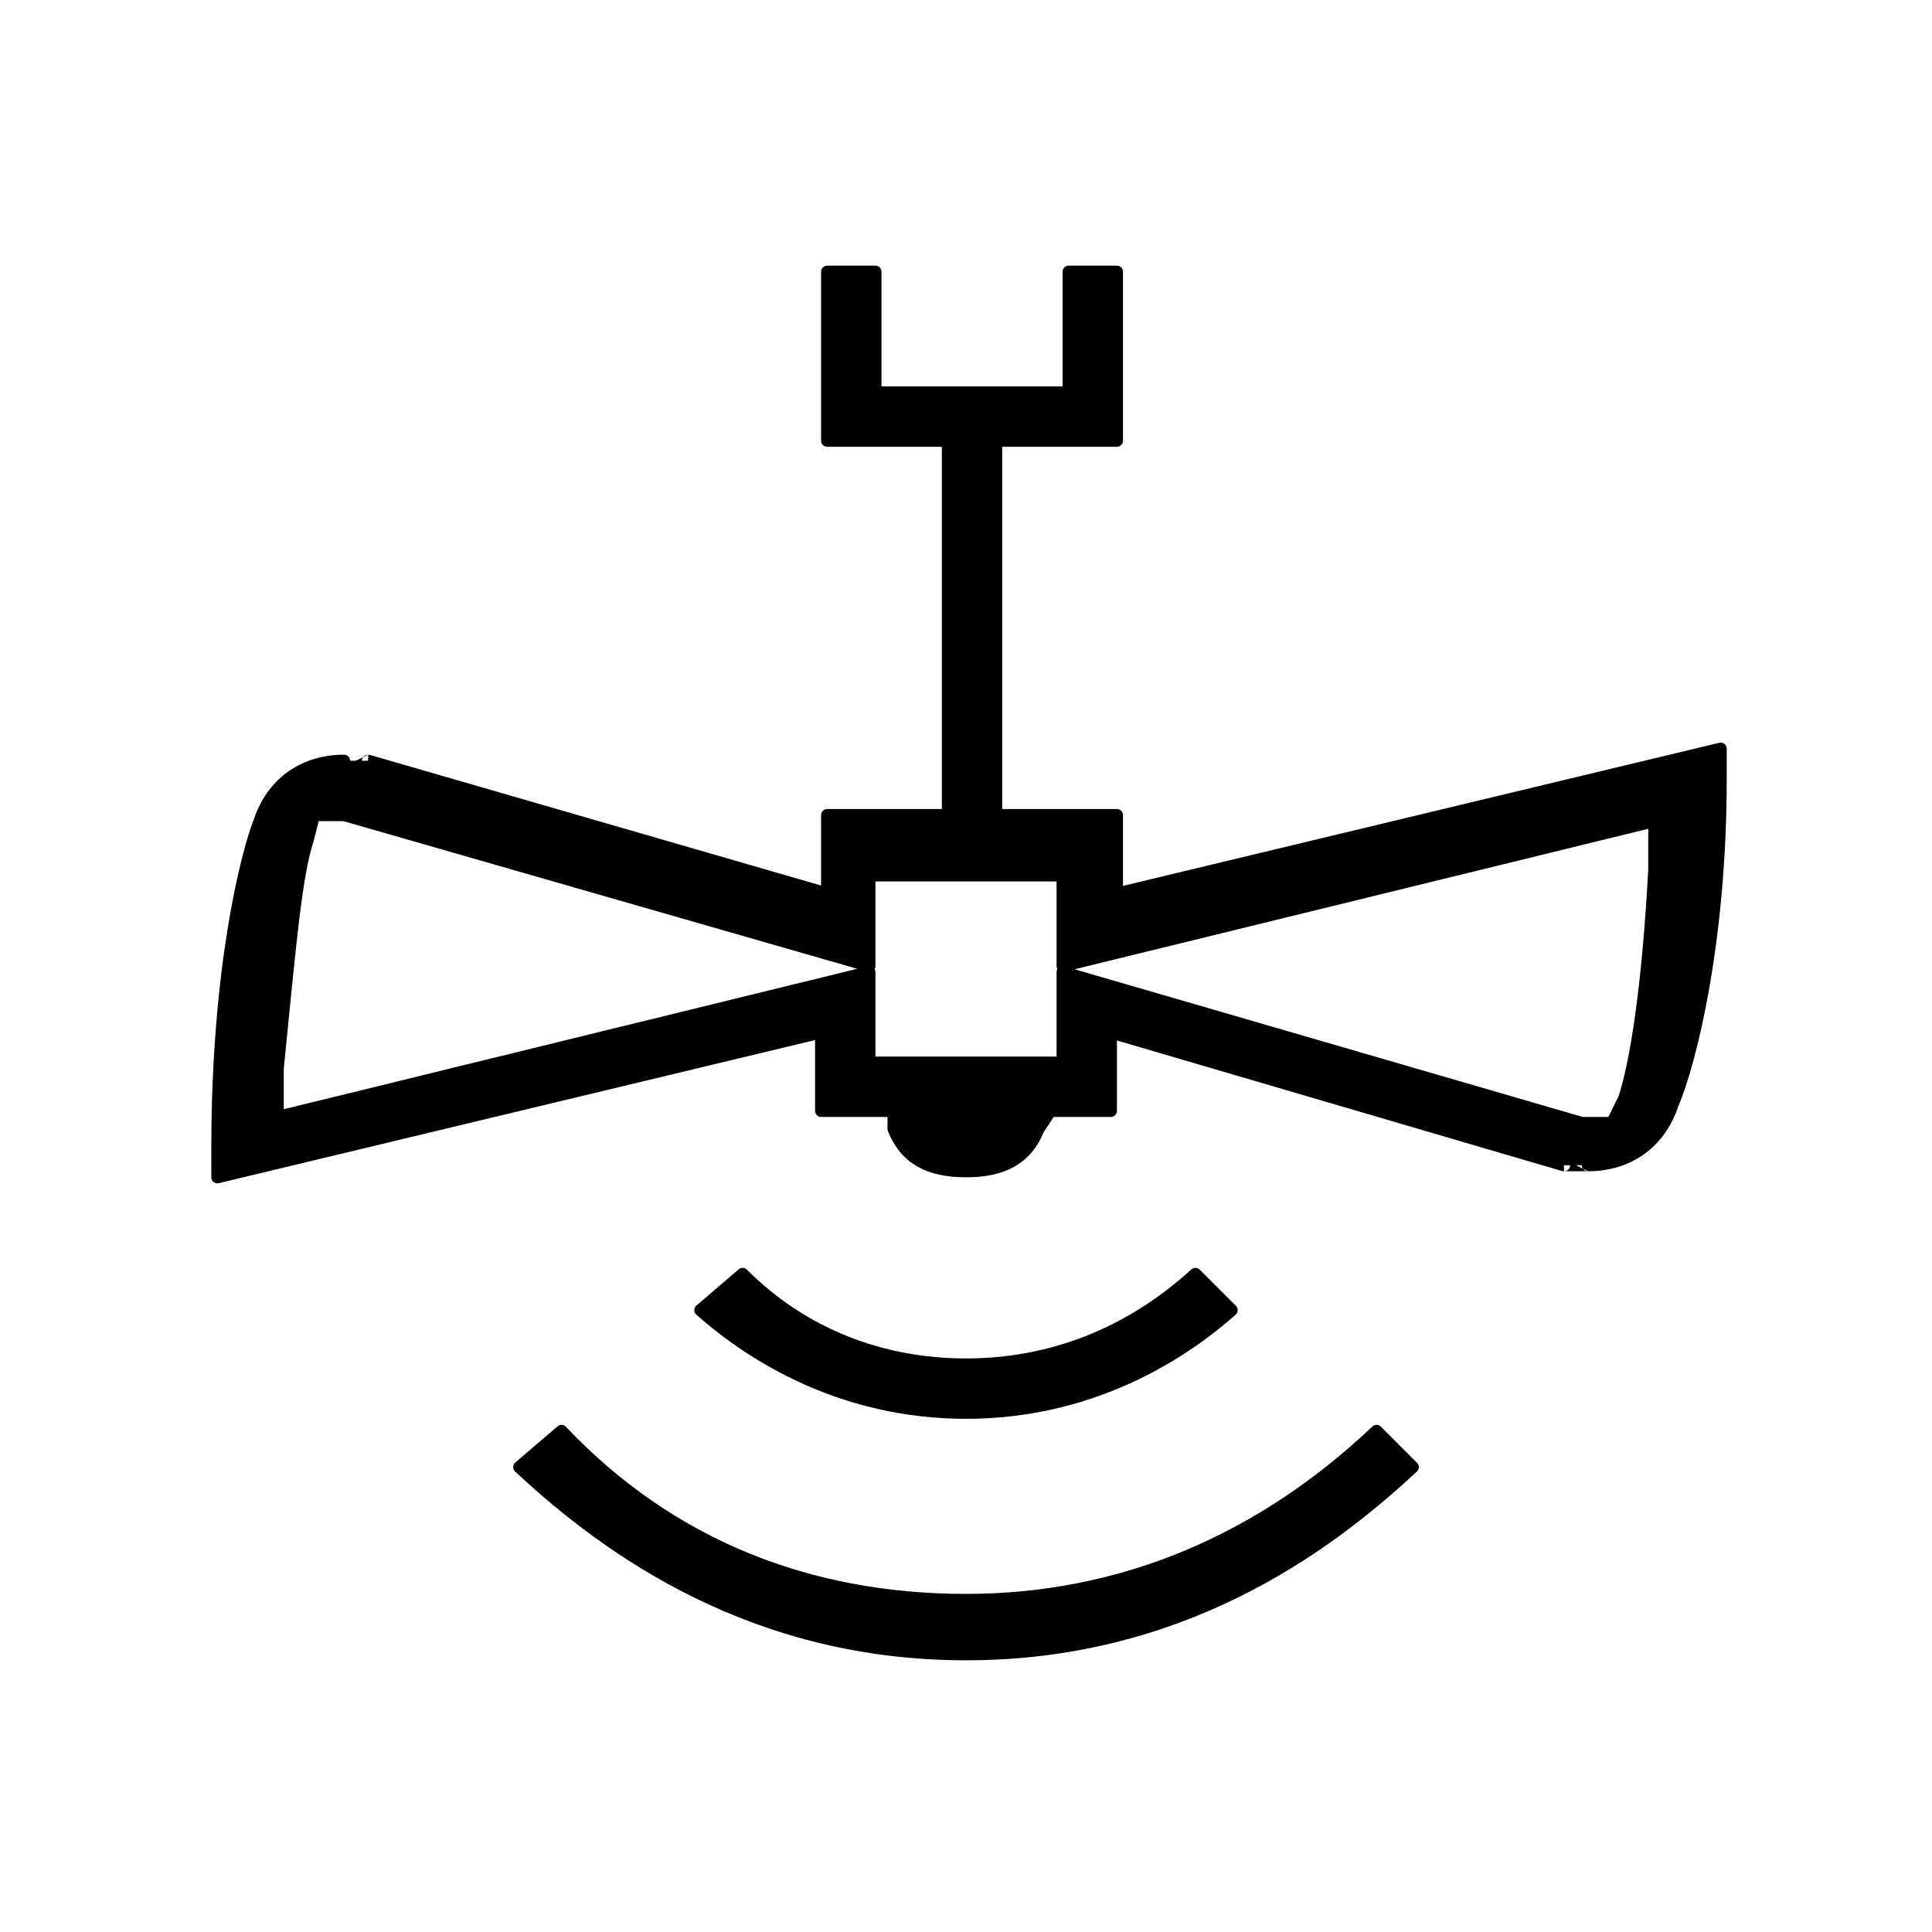
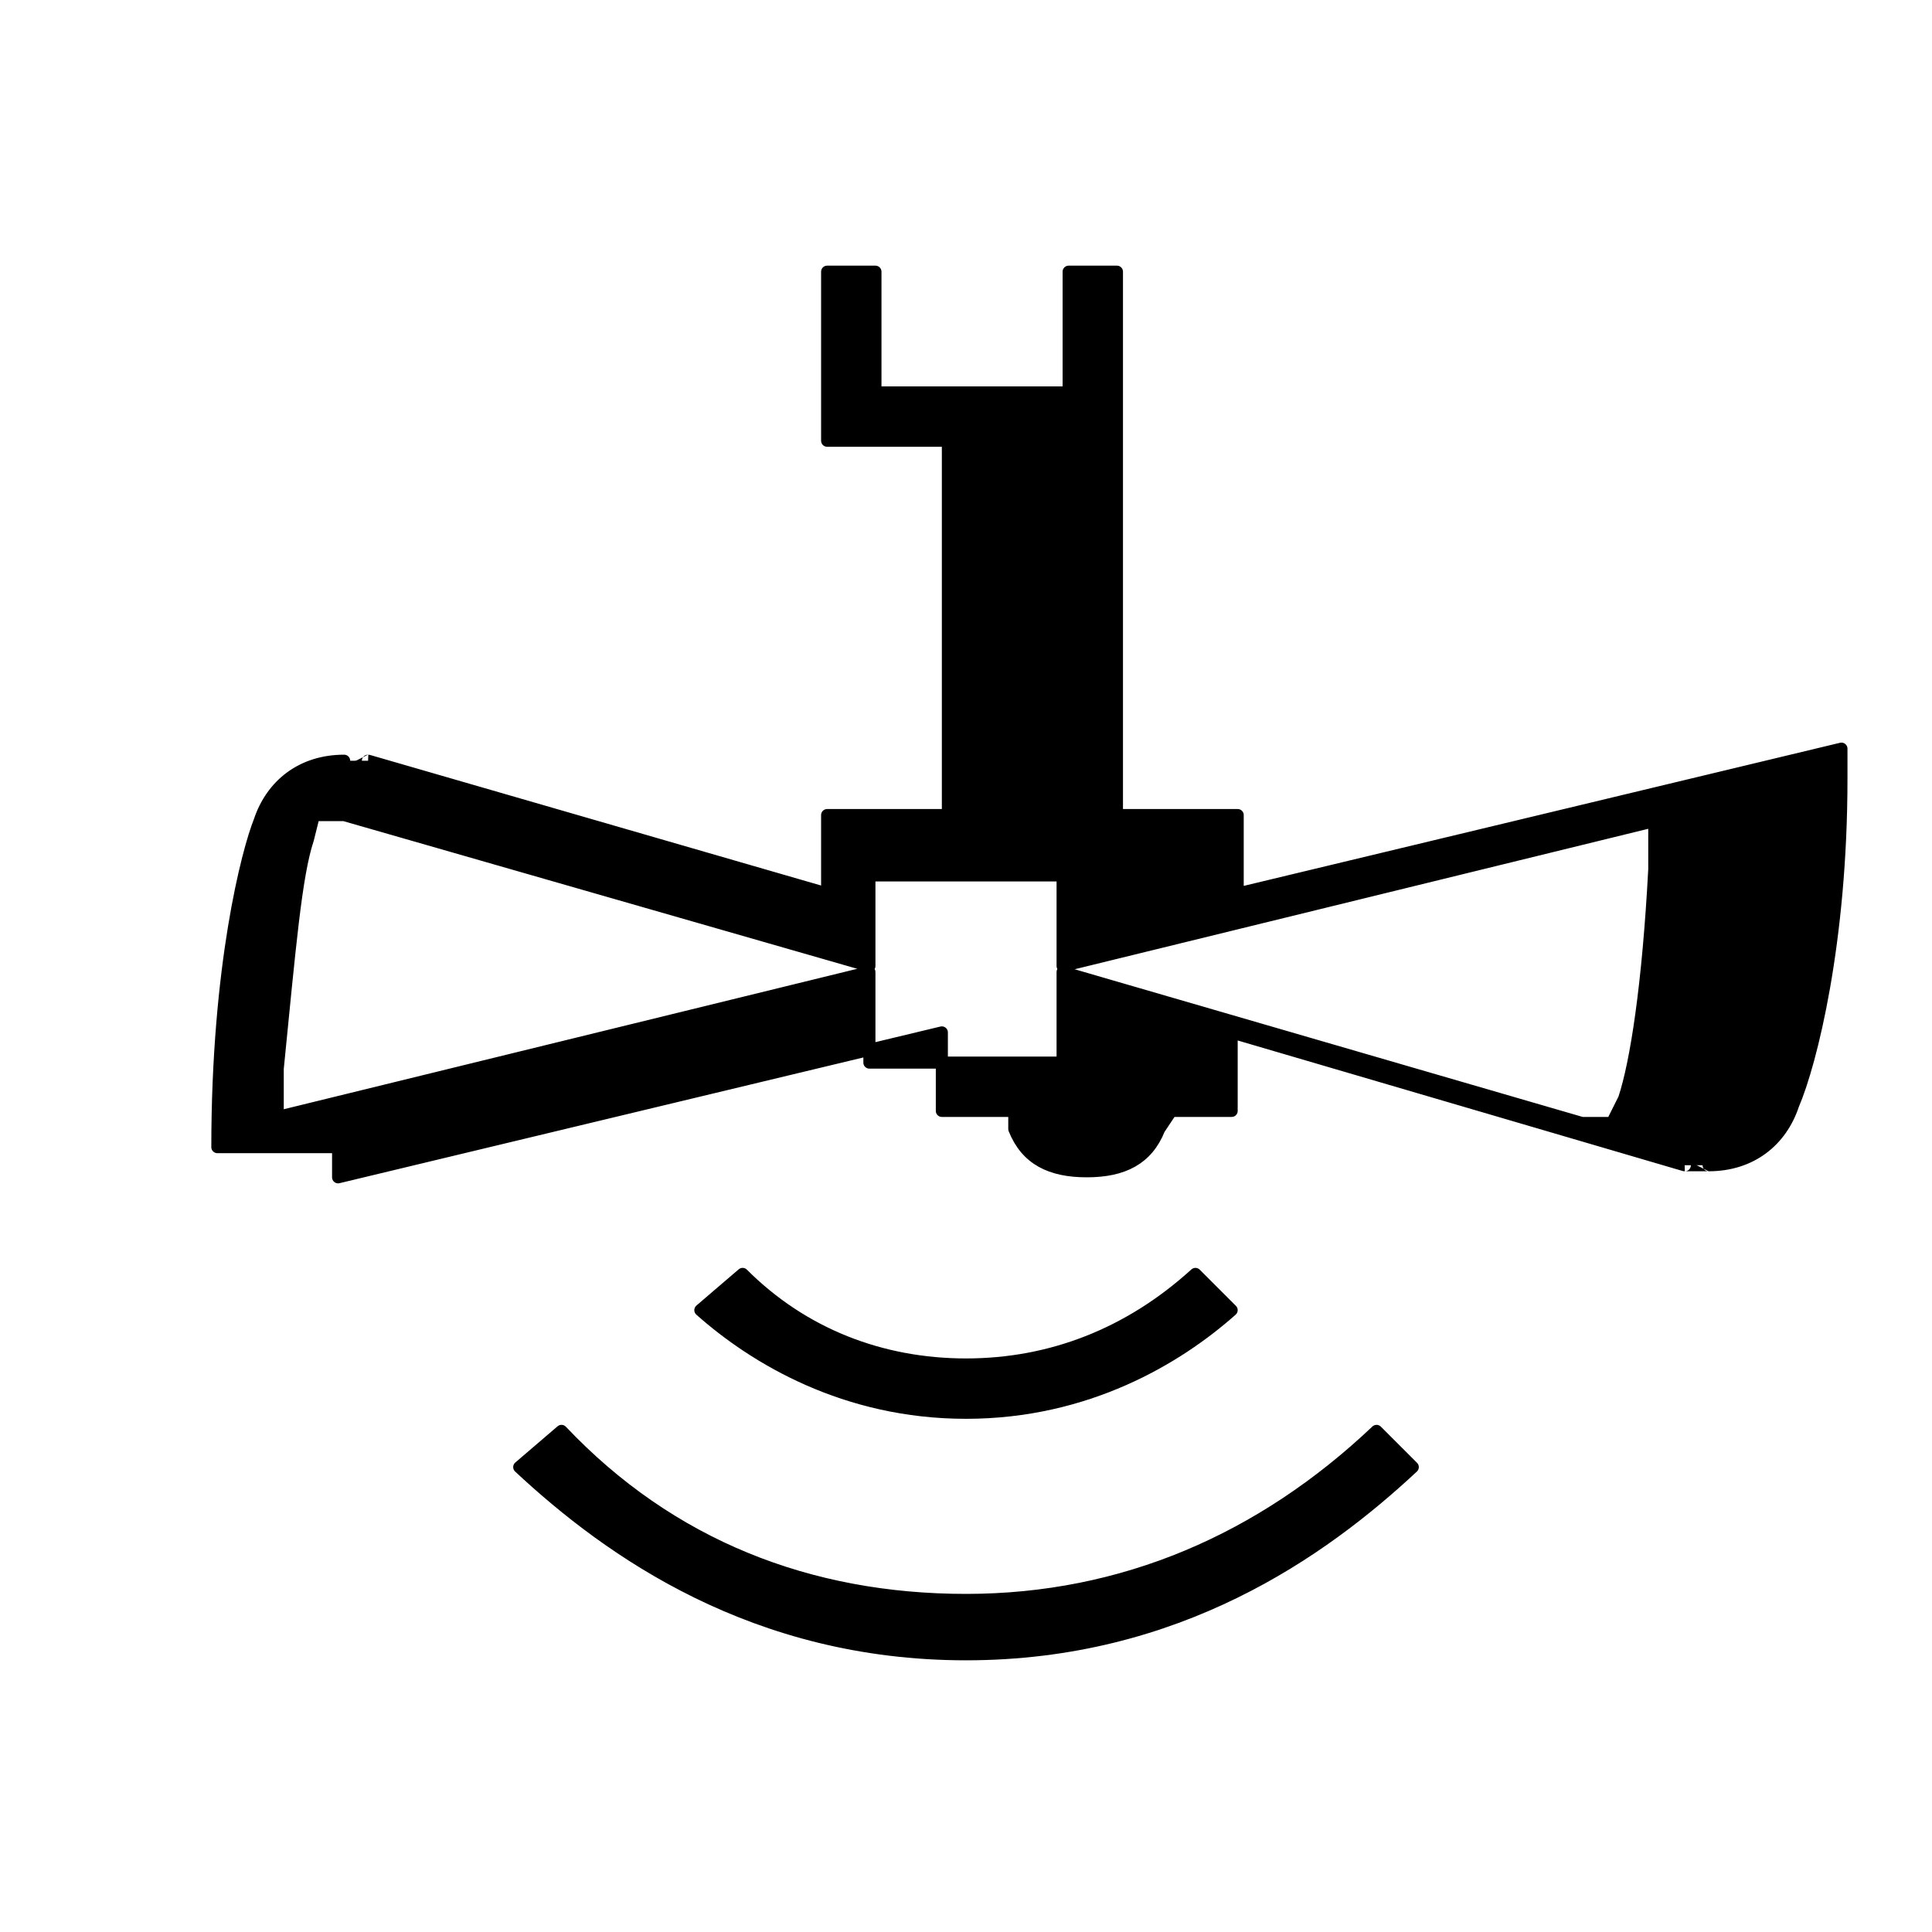
<svg xmlns="http://www.w3.org/2000/svg" id="Layer_1" viewBox="0 0 32 32">
  <defs>
    <style>      .st0 {        stroke: #000;        stroke-linecap: round;        stroke-linejoin: round;        stroke-width: .2px;      }    </style>
  </defs>
-   <path class="st0" d="M16,27.4c-3.5,0-5.9-1.7-7.4-3.1l.7-.6c1.8,1.9,4.1,2.8,6.7,2.8s4.9-1,6.8-2.8l.6.6c-1.5,1.4-3.9,3.1-7.4,3.1ZM16,23.4c-2,0-3.5-.9-4.4-1.7l.7-.6c1,1,2.3,1.5,3.7,1.5s2.7-.5,3.8-1.5l.6.6c-.9.8-2.4,1.7-4.4,1.7ZM3.6,19c0-3,.5-4.9.7-5.4.2-.6.7-1,1.4-1s.3,0,.4,0l7.6,2.2v-1.3h2v-6.2h-2v-2.8h.8v2h3.2v-2h.8v2.8h-2v6.2h2v1.3l10-2.4v.5c0,2.7-.5,4.7-.8,5.4-.2.6-.7,1-1.4,1s-.3,0-.4,0l-7.5-2.2v1.3h-1l-.2.3c-.2.5-.6.7-1.2.7s-1-.2-1.2-.7v-.3c-.1,0-1.2,0-1.2,0v-1.3l-10,2.4v-.5ZM26.2,18.6h.5s.2-.4.2-.4c.2-.6.4-1.9.5-3.8v-.8c0,0-9.8,2.4-9.8,2.4v-1.5h-3.2v1.5l-8.7-2.5h-.5s-.1.4-.1.4c-.2.6-.3,1.8-.5,3.8v.8c0,0,9.8-2.4,9.8-2.4v1.5h3.2v-1.5l8.6,2.5Z" />
+   <path class="st0" d="M16,27.4c-3.5,0-5.9-1.7-7.4-3.1l.7-.6c1.8,1.9,4.1,2.8,6.7,2.8s4.9-1,6.8-2.8l.6.6c-1.5,1.4-3.9,3.1-7.4,3.1ZM16,23.4c-2,0-3.5-.9-4.4-1.7l.7-.6c1,1,2.3,1.5,3.7,1.5s2.7-.5,3.8-1.5l.6.6c-.9.8-2.4,1.7-4.4,1.7ZM3.6,19c0-3,.5-4.9.7-5.4.2-.6.7-1,1.4-1s.3,0,.4,0l7.6,2.2v-1.3h2v-6.2h-2v-2.8h.8v2h3.2v-2h.8v2.8v6.2h2v1.3l10-2.4v.5c0,2.7-.5,4.7-.8,5.4-.2.6-.7,1-1.4,1s-.3,0-.4,0l-7.5-2.2v1.3h-1l-.2.3c-.2.5-.6.7-1.2.7s-1-.2-1.2-.7v-.3c-.1,0-1.2,0-1.2,0v-1.3l-10,2.4v-.5ZM26.2,18.6h.5s.2-.4.2-.4c.2-.6.4-1.9.5-3.8v-.8c0,0-9.8,2.4-9.8,2.4v-1.5h-3.2v1.5l-8.7-2.5h-.5s-.1.4-.1.4c-.2.6-.3,1.8-.5,3.8v.8c0,0,9.8-2.4,9.8-2.4v1.5h3.2v-1.5l8.6,2.5Z" />
</svg>